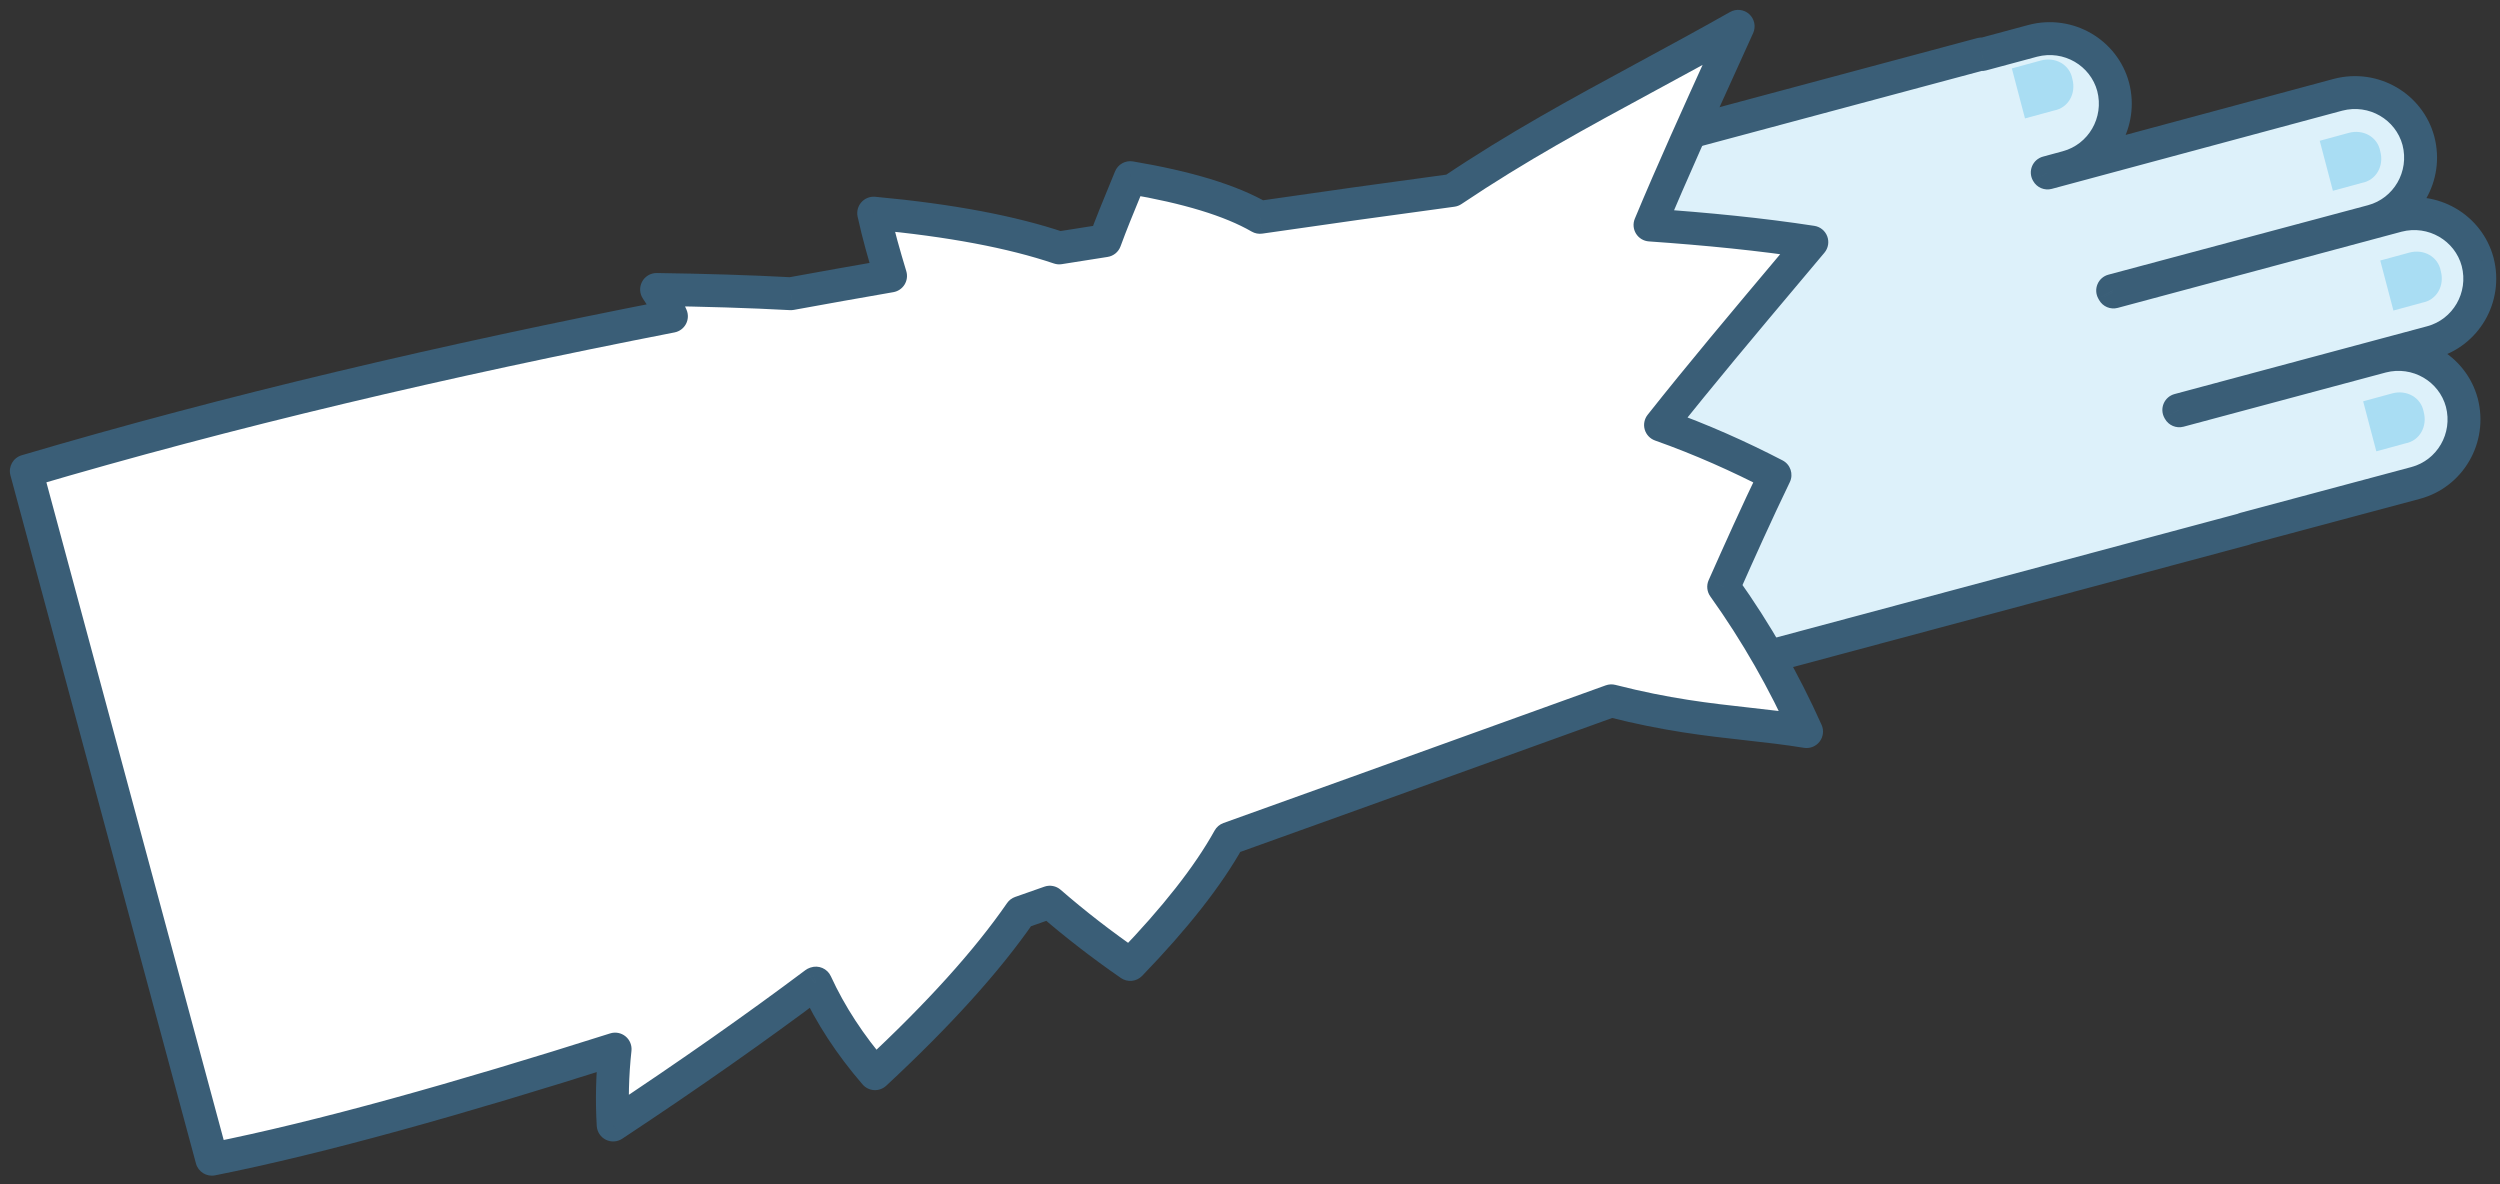
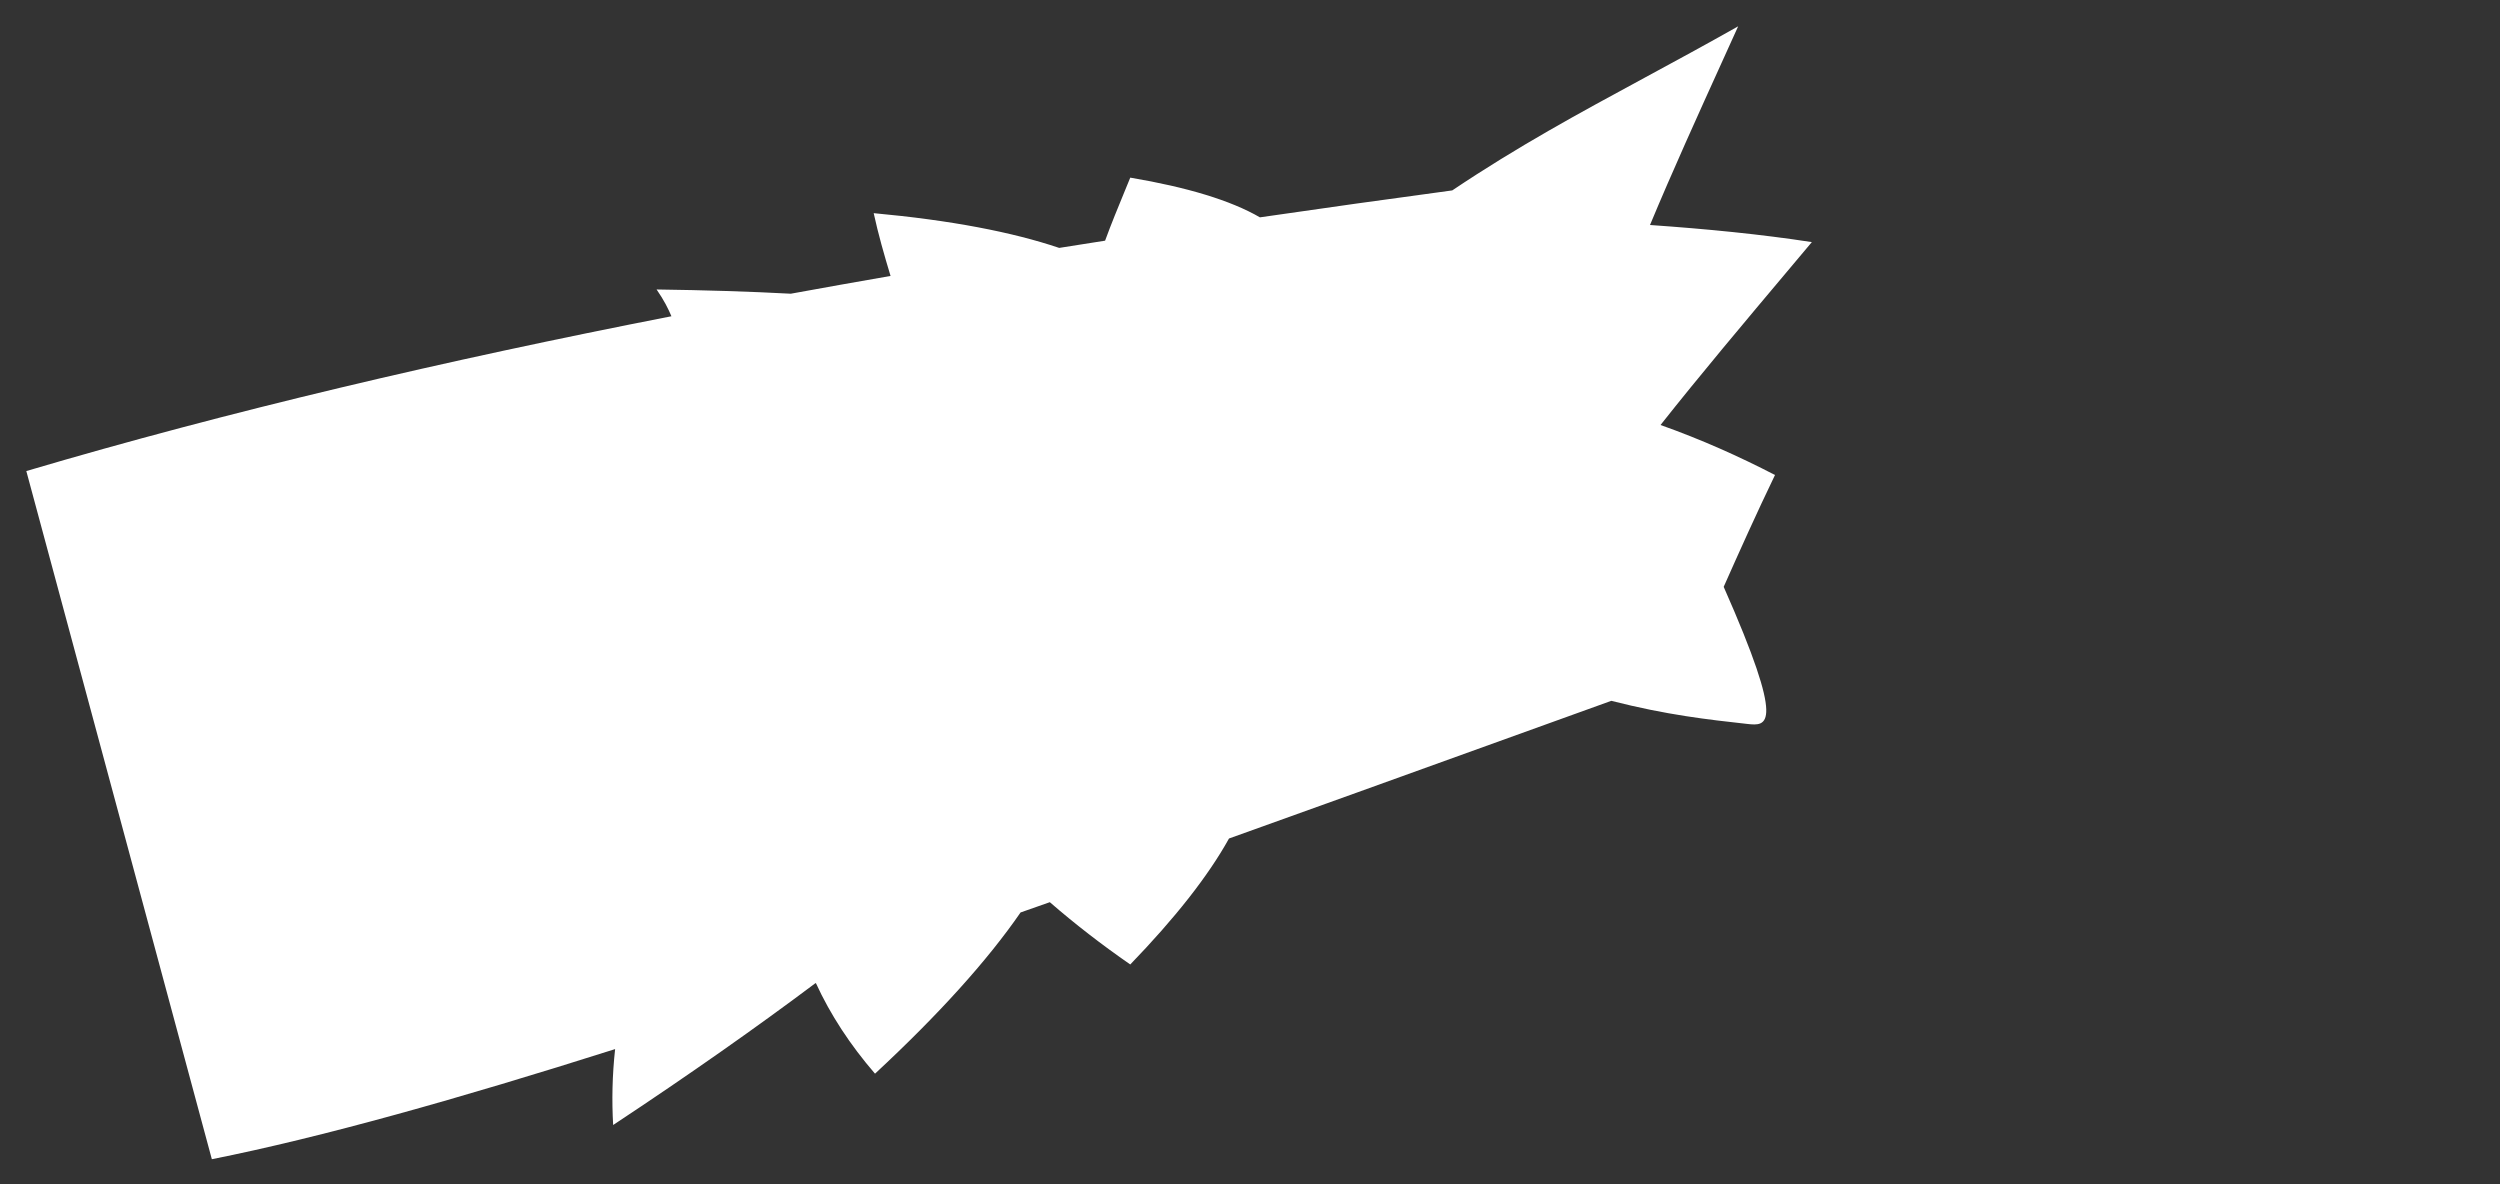
<svg xmlns="http://www.w3.org/2000/svg" width="190" height="90" viewBox="0 0 190 90" fill="none">
  <rect x="0" y="0" width="190" height="90" fill="#333333" stroke="none" />
-   <path fill-rule="evenodd" clip-rule="evenodd" d="M155.592 13.11L155.612 13.147L177.7 7.2C180.4 6.5 183.1 8.1 183.8 10.7C184.5 13.4 182.9 16.1 180.3 16.8L160.562 22.082L160.623 22.192L182.2 16.4C184.9 15.7 187.6 17.3 188.3 19.9C189 22.6 187.4 25.3 184.8 26L165.589 31.156L165.625 31.221L181 27.1C183.7 26.4 186.4 28 187.1 30.6C187.8 33.3 186.2 36 183.6 36.7L170.591 40.184L170.6 40.2L122.1 53.2L111.8 14.5L150.6 4.1L150.624 4.144L154.5 3.1C157.2 2.4 159.9 4 160.6 6.6C161.3 9.3 159.7 12 157.1 12.7L155.592 13.11Z" fill="#DDF1FA" />
-   <path d="M155.592 13.11L155.264 11.904C154.893 12.005 154.59 12.27 154.44 12.624C154.291 12.977 154.312 13.38 154.498 13.716L155.592 13.11ZM155.612 13.147L154.519 13.753C154.797 14.255 155.382 14.504 155.937 14.354L155.612 13.147ZM177.7 7.2L177.386 5.99L177.375 5.993L177.7 7.2ZM183.8 10.7L185.01 10.386L185.007 10.375L183.8 10.7ZM180.3 16.8L180.623 18.008L180.625 18.007L180.3 16.8ZM160.562 22.082L160.239 20.875C159.867 20.974 159.562 21.239 159.412 21.593C159.261 21.948 159.282 22.351 159.469 22.688L160.562 22.082ZM160.623 22.192L159.529 22.797C159.808 23.3 160.392 23.548 160.947 23.399L160.623 22.192ZM182.2 16.4L181.886 15.19L181.876 15.193L182.2 16.4ZM188.3 19.9L189.51 19.587L189.507 19.575L188.3 19.9ZM184.8 26L185.124 27.207L185.125 27.207L184.8 26ZM165.589 31.156L165.265 29.949C164.894 30.049 164.589 30.314 164.439 30.668C164.288 31.022 164.31 31.426 164.496 31.762L165.589 31.156ZM165.625 31.221L164.532 31.827C164.81 32.329 165.395 32.577 165.949 32.429L165.625 31.221ZM181 27.1L180.686 25.89L180.677 25.893L181 27.1ZM187.1 30.6L188.31 30.287L188.307 30.275L187.1 30.6ZM183.6 36.7L183.924 37.908L183.925 37.907L183.6 36.7ZM170.591 40.184L170.267 38.976C169.896 39.076 169.591 39.341 169.44 39.695C169.29 40.049 169.311 40.453 169.497 40.789L170.591 40.184ZM170.6 40.2L170.923 41.407C171.295 41.308 171.6 41.043 171.75 40.689C171.901 40.334 171.88 39.931 171.693 39.594L170.6 40.2ZM122.1 53.2L120.892 53.522C120.977 53.842 121.187 54.116 121.474 54.282C121.761 54.448 122.103 54.493 122.423 54.407L122.1 53.2ZM111.8 14.5L111.476 13.293C110.81 13.471 110.415 14.155 110.592 14.822L111.8 14.5ZM150.6 4.1L151.693 3.494C151.415 2.992 150.831 2.744 150.276 2.893L150.6 4.1ZM150.624 4.144L149.531 4.75C149.809 5.253 150.395 5.501 150.95 5.351L150.624 4.144ZM154.5 3.1L154.186 1.89L154.175 1.893L154.5 3.1ZM160.6 6.6L161.81 6.287L161.807 6.275L160.6 6.6ZM157.1 12.7L156.775 11.493L156.772 11.494L157.1 12.7ZM154.498 13.716L154.519 13.753L156.705 12.541L156.685 12.505L154.498 13.716ZM155.937 14.354L178.025 8.407L177.375 5.993L155.287 11.94L155.937 14.354ZM178.014 8.41C180.054 7.881 182.073 9.092 182.593 11.025L185.007 10.375C184.128 7.109 180.746 5.119 177.386 5.99L178.014 8.41ZM182.59 11.014C183.119 13.054 181.909 15.073 179.975 15.593L180.625 18.007C183.892 17.128 185.881 13.746 185.01 10.386L182.59 11.014ZM179.977 15.593L160.239 20.875L160.885 23.29L180.623 18.008L179.977 15.593ZM159.469 22.688L159.529 22.797L161.716 21.586L161.656 21.477L159.469 22.688ZM160.947 23.399L182.524 17.608L181.876 15.193L160.299 20.984L160.947 23.399ZM182.514 17.61C184.554 17.081 186.573 18.292 187.093 20.225L189.507 19.575C188.628 16.309 185.246 14.319 181.886 15.19L182.514 17.61ZM187.09 20.214C187.619 22.254 186.409 24.273 184.475 24.793L185.125 27.207C188.392 26.328 190.381 22.946 189.51 19.587L187.09 20.214ZM184.476 24.793L165.265 29.949L165.913 32.364L185.124 27.207L184.476 24.793ZM164.496 31.762L164.532 31.827L166.719 30.616L166.683 30.551L164.496 31.762ZM165.949 32.429L181.324 28.308L180.677 25.893L165.302 30.014L165.949 32.429ZM181.314 28.31C183.354 27.781 185.373 28.992 185.893 30.925L188.307 30.275C187.428 27.009 184.046 25.019 180.686 25.89L181.314 28.31ZM185.89 30.914C186.419 32.954 185.209 34.973 183.275 35.493L183.925 37.907C187.192 37.028 189.181 33.646 188.31 30.287L185.89 30.914ZM183.277 35.493L170.267 38.976L170.914 41.391L183.924 37.908L183.277 35.493ZM169.497 40.789L169.506 40.806L171.693 39.594L171.684 39.578L169.497 40.789ZM170.276 38.993L121.776 51.993L122.423 54.407L170.923 41.407L170.276 38.993ZM123.308 52.879L113.008 14.179L110.592 14.822L120.892 53.522L123.308 52.879ZM112.123 15.707L150.923 5.307L150.276 2.893L111.476 13.293L112.123 15.707ZM149.506 4.706L149.531 4.75L151.718 3.539L151.693 3.494L149.506 4.706ZM150.95 5.351L154.825 4.307L154.175 1.893L150.299 2.938L150.95 5.351ZM154.814 4.31C156.854 3.781 158.873 4.992 159.393 6.925L161.807 6.275C160.928 3.009 157.546 1.019 154.186 1.89L154.814 4.31ZM159.39 6.914C159.919 8.954 158.709 10.973 156.775 11.493L157.425 13.907C160.692 13.028 162.681 9.646 161.81 6.287L159.39 6.914ZM156.772 11.494L155.264 11.904L155.92 14.317L157.428 13.906L156.772 11.494Z" fill="#3A5E77" />
-   <path d="M179.6 30.5L181.8 29.9C182.9 29.6 184 30.2 184.2 31.3C184.5 32.4 183.9 33.5 182.8 33.7L180.6 34.3L179.6 30.5V30.5ZM180.9 19.8L183.1 19.2C184.2 18.9 185.3 19.5 185.5 20.6C185.8 21.7 185.2 22.8 184.1 23L181.9 23.6L180.9 19.8ZM176.3 10.7L178.5 10.1C179.6 9.8 180.7 10.4 180.9 11.5C181.2 12.6 180.6 13.7 179.5 13.9L177.3 14.5L176.3 10.7ZM152.9 5.2L155.1 4.6C156.2 4.3 157.3 4.9 157.5 6C157.8 7.1 157.2 8.2 156.1 8.4L153.9 9L152.9 5.2Z" fill="#A9DDF3" />
-   <path fill-rule="evenodd" clip-rule="evenodd" d="M122.46 53.263C119.29 54.404 116.114 55.55 112.942 56.695C106.39 59.059 99.851 61.419 93.404 63.727C91.818 66.586 89.302 69.777 85.9 73.3C83.722 71.792 81.684 70.214 79.787 68.566C79.044 68.827 78.302 69.088 77.563 69.347C75.03 73.019 71.321 77.124 66.501 81.6C64.605 79.405 63.107 77.11 62.008 74.716C61.991 74.721 61.974 74.727 61.957 74.733C57.567 78.024 52.481 81.613 46.6 85.5C46.492 83.655 46.531 81.721 46.749 79.731C34.873 83.499 24.387 86.45 16.1 88.1L2 35.8C17.413 31.245 33.863 27.389 51.028 24.036C50.795 23.478 50.476 22.834 49.901 22C53.57 22.051 56.979 22.154 60.102 22.322C62.616 21.863 65.142 21.413 67.682 20.972C67.202 19.385 66.752 17.817 66.4 16.2C72.257 16.739 76.926 17.635 80.499 18.841C81.659 18.656 82.822 18.473 83.987 18.291C84.456 17.01 84.976 15.746 85.507 14.457C85.638 14.14 85.769 13.821 85.9 13.5C90.221 14.231 93.525 15.227 95.754 16.518C100.597 15.813 105.472 15.132 110.372 14.471C115.378 11.112 119.968 8.627 124.997 5.904C127.251 4.684 129.593 3.416 132.1 2C131.747 2.781 131.396 3.555 131.047 4.323C129.029 8.769 127.106 13.007 125.4 17.1C129.7 17.4 133.8 17.8 137.7 18.4C137.163 19.04 136.63 19.673 136.103 20.3C132.51 24.573 129.165 28.55 126.2 32.3C129.3 33.4 132.2 34.7 134.9 36.1C133.5 39 132.2 41.9 131 44.6C133.5 48.1 135.6 51.8 137.3 55.6C135.752 55.347 134.284 55.184 132.772 55.017C129.809 54.688 126.681 54.341 122.46 53.263Z" fill="white" />
-   <path d="M122.46 53.263L122.769 52.051C122.527 51.989 122.272 52.002 122.036 52.087L122.46 53.263ZM112.942 56.695L113.366 57.871L113.366 57.871L112.942 56.695ZM93.404 63.727L92.983 62.55C92.697 62.652 92.458 62.855 92.311 63.12L93.404 63.727ZM85.9 73.3L85.189 74.328C85.692 74.676 86.374 74.609 86.8 74.168L85.9 73.3ZM79.787 68.566L80.607 67.622C80.267 67.327 79.796 67.237 79.372 67.387L79.787 68.566ZM77.563 69.347L77.15 68.168C76.9 68.255 76.685 68.42 76.535 68.637L77.563 69.347ZM66.501 81.6L65.555 82.417C65.776 82.674 66.093 82.829 66.432 82.848C66.77 82.867 67.102 82.747 67.351 82.516L66.501 81.6ZM62.008 74.716L63.144 74.194C62.877 73.612 62.213 73.326 61.607 73.531L62.008 74.716ZM61.957 74.733L61.556 73.549C61.431 73.591 61.313 73.653 61.207 73.733L61.957 74.733ZM46.6 85.5L45.353 85.573C45.379 86.02 45.641 86.418 46.041 86.618C46.441 86.818 46.917 86.789 47.29 86.543L46.6 85.5ZM46.749 79.731L47.991 79.867C48.037 79.447 47.868 79.032 47.541 78.764C47.214 78.496 46.774 78.411 46.371 78.539L46.749 79.731ZM16.1 88.1L14.893 88.425C15.064 89.061 15.699 89.454 16.344 89.326L16.1 88.1ZM2 35.8L1.646 34.601C0.995 34.794 0.616 35.47 0.793 36.125L2 35.8ZM51.028 24.036L51.268 25.263C51.637 25.191 51.954 24.957 52.131 24.626C52.308 24.294 52.327 23.901 52.181 23.554L51.028 24.036ZM49.901 22L49.918 20.75C49.45 20.744 49.018 20.999 48.798 21.411C48.578 21.824 48.606 22.325 48.871 22.71L49.901 22ZM60.102 22.322L60.035 23.57C60.133 23.575 60.231 23.569 60.327 23.552L60.102 22.322ZM67.682 20.972L67.896 22.204C68.249 22.143 68.558 21.933 68.746 21.629C68.934 21.324 68.982 20.953 68.879 20.611L67.682 20.972ZM66.4 16.2L66.515 14.955C66.118 14.919 65.728 15.073 65.464 15.372C65.2 15.67 65.094 16.076 65.179 16.465L66.4 16.2ZM80.499 18.841L80.099 20.026C80.291 20.091 80.496 20.108 80.696 20.076L80.499 18.841ZM83.987 18.291L84.18 19.526C84.629 19.456 85.005 19.148 85.161 18.721L83.987 18.291ZM85.507 14.457L84.352 13.981L84.352 13.981L85.507 14.457ZM85.9 13.5L86.109 12.268C85.532 12.17 84.965 12.485 84.743 13.027L85.9 13.5ZM95.754 16.518L95.128 17.6C95.372 17.741 95.656 17.796 95.935 17.755L95.754 16.518ZM110.372 14.471L110.539 15.71C110.729 15.685 110.91 15.616 111.069 15.509L110.372 14.471ZM124.997 5.904L125.592 7.003L125.592 7.003L124.997 5.904ZM132.1 2L133.239 2.516C133.462 2.023 133.343 1.443 132.944 1.078C132.545 0.713 131.957 0.646 131.486 0.912L132.1 2ZM131.047 4.323L129.909 3.806L129.909 3.806L131.047 4.323ZM125.4 17.1L124.247 16.619C124.092 16.991 124.125 17.414 124.337 17.757C124.548 18.099 124.912 18.319 125.313 18.347L125.4 17.1ZM137.7 18.4L138.658 19.204C138.948 18.858 139.029 18.383 138.87 17.96C138.711 17.537 138.337 17.233 137.891 17.165L137.7 18.4ZM136.103 20.3L135.146 19.496L135.146 19.496L136.103 20.3ZM126.2 32.3L125.22 31.525C124.97 31.841 124.888 32.258 124.999 32.646C125.111 33.033 125.402 33.343 125.782 33.478L126.2 32.3ZM134.9 36.1L136.026 36.643C136.32 36.034 136.076 35.302 135.476 34.99L134.9 36.1ZM131 44.6L129.858 44.092C129.678 44.497 129.726 44.966 129.983 45.327L131 44.6ZM137.3 55.6L137.099 56.834C137.553 56.908 138.011 56.727 138.291 56.362C138.571 55.998 138.629 55.509 138.441 55.09L137.3 55.6ZM132.772 55.017L132.634 56.259L132.634 56.259L132.772 55.017ZM122.036 52.087C118.866 53.228 115.69 54.374 112.518 55.519L113.366 57.871C116.539 56.726 119.714 55.58 122.883 54.439L122.036 52.087ZM112.518 55.519C105.966 57.883 99.428 60.242 92.983 62.55L93.825 64.904C100.274 62.595 106.815 60.235 113.366 57.871L112.518 55.519ZM92.311 63.12C90.799 65.847 88.364 68.949 85.001 72.432L86.8 74.168C90.24 70.605 92.838 67.325 94.497 64.333L92.311 63.12ZM86.612 72.272C84.469 70.789 82.468 69.239 80.607 67.622L78.967 69.509C80.901 71.189 82.975 72.795 85.189 74.328L86.612 72.272ZM79.372 67.387C78.629 67.648 77.888 67.909 77.15 68.168L77.977 70.527C78.717 70.267 79.459 70.007 80.202 69.745L79.372 67.387ZM76.535 68.637C74.071 72.207 70.432 76.243 65.65 80.684L67.351 82.516C72.209 78.005 75.989 73.83 78.592 70.057L76.535 68.637ZM67.447 80.783C65.62 78.668 64.189 76.471 63.144 74.194L60.872 75.237C62.025 77.749 63.589 80.142 65.555 82.417L67.447 80.783ZM61.607 73.531C61.591 73.537 61.573 73.543 61.556 73.549L62.357 75.917C62.375 75.911 62.39 75.906 62.408 75.9L61.607 73.531ZM61.207 73.733C56.838 77.008 51.773 80.582 45.911 84.457L47.29 86.543C53.189 82.644 58.295 79.04 62.706 75.733L61.207 73.733ZM47.848 85.427C47.744 83.65 47.781 81.786 47.991 79.867L45.506 79.595C45.28 81.656 45.24 83.66 45.353 85.573L47.848 85.427ZM46.371 78.539C34.508 82.303 24.074 85.237 15.856 86.874L16.344 89.326C24.699 87.662 35.237 84.694 47.127 80.922L46.371 78.539ZM17.307 87.775L3.207 35.475L0.793 36.125L14.893 88.425L17.307 87.775ZM2.354 36.999C17.72 32.458 34.13 28.61 51.268 25.263L50.789 22.81C33.595 26.168 17.105 30.033 1.646 34.601L2.354 36.999ZM48.871 22.71C49.393 23.466 49.672 24.032 49.875 24.519L52.181 23.554C51.918 22.924 51.559 22.203 50.929 21.29L48.871 22.71ZM60.17 21.074C57.026 20.905 53.599 20.801 49.918 20.75L49.883 23.25C53.54 23.301 56.933 23.403 60.035 23.57L60.17 21.074ZM60.327 23.552C62.837 23.093 65.36 22.644 67.896 22.204L67.469 19.741C64.925 20.182 62.395 20.632 59.878 21.092L60.327 23.552ZM65.179 16.465C65.541 18.133 66.004 19.739 66.486 21.334L68.879 20.611C68.401 19.031 67.963 17.502 67.622 15.934L65.179 16.465ZM80.899 17.657C77.201 16.409 72.428 15.5 66.515 14.955L66.286 17.445C72.087 17.979 76.651 18.862 80.099 20.026L80.899 17.657ZM80.696 20.076C81.855 19.891 83.016 19.708 84.18 19.526L83.794 17.056C82.628 17.238 81.464 17.422 80.302 17.607L80.696 20.076ZM84.352 13.981C83.822 15.266 83.292 16.553 82.813 17.862L85.161 18.721C85.62 17.467 86.131 16.226 86.663 14.933L84.352 13.981ZM84.743 13.027C84.613 13.346 84.482 13.663 84.352 13.981L86.663 14.933C86.794 14.616 86.925 14.296 87.057 13.973L84.743 13.027ZM96.381 15.436C93.959 14.034 90.481 13.007 86.109 12.268L85.692 14.732C89.96 15.455 93.091 16.421 95.128 17.6L96.381 15.436ZM95.935 17.755C100.773 17.05 105.643 16.37 110.539 15.71L110.206 13.233C105.301 13.894 100.422 14.575 95.574 15.281L95.935 17.755ZM111.069 15.509C116.019 12.188 120.559 9.729 125.592 7.003L124.402 4.805C119.377 7.526 114.738 10.037 109.676 13.434L111.069 15.509ZM125.592 7.003C127.845 5.784 130.197 4.511 132.715 3.088L131.486 0.912C128.99 2.321 126.657 3.584 124.402 4.805L125.592 7.003ZM130.962 1.484C130.609 2.265 130.257 3.038 129.909 3.806L132.185 4.84C132.534 4.072 132.885 3.297 133.239 2.516L130.962 1.484ZM129.909 3.806C127.893 8.248 125.961 12.505 124.247 16.619L126.554 17.581C128.251 13.509 130.166 9.289 132.185 4.84L129.909 3.806ZM125.313 18.347C129.593 18.646 133.656 19.043 137.51 19.636L137.891 17.165C133.945 16.558 129.808 16.154 125.487 15.853L125.313 18.347ZM136.743 17.596C136.206 18.236 135.674 18.869 135.146 19.496L137.06 21.105C137.587 20.478 138.12 19.844 138.658 19.204L136.743 17.596ZM135.146 19.496C131.557 23.765 128.199 27.758 125.22 31.525L127.181 33.075C130.132 29.343 133.464 25.381 137.06 21.105L135.146 19.496ZM125.782 33.478C128.822 34.556 131.669 35.832 134.325 37.21L135.476 34.99C132.732 33.568 129.779 32.244 126.618 31.122L125.782 33.478ZM133.775 35.557C132.366 38.476 131.059 41.391 129.858 44.092L132.143 45.108C133.342 42.409 134.635 39.524 136.026 36.643L133.775 35.557ZM129.983 45.327C132.434 48.757 134.493 52.384 136.159 56.111L138.441 55.09C136.708 51.216 134.567 47.443 132.018 43.873L129.983 45.327ZM137.502 54.366C135.917 54.108 134.417 53.941 132.91 53.774L132.634 56.259C134.15 56.427 135.587 56.587 137.099 56.834L137.502 54.366ZM132.91 53.774C129.956 53.446 126.9 53.107 122.769 52.051L122.15 54.474C126.461 55.575 129.663 55.929 132.634 56.259L132.91 53.774Z" fill="#3A5E77" />
+   <path fill-rule="evenodd" clip-rule="evenodd" d="M122.46 53.263C119.29 54.404 116.114 55.55 112.942 56.695C106.39 59.059 99.851 61.419 93.404 63.727C91.818 66.586 89.302 69.777 85.9 73.3C83.722 71.792 81.684 70.214 79.787 68.566C79.044 68.827 78.302 69.088 77.563 69.347C75.03 73.019 71.321 77.124 66.501 81.6C64.605 79.405 63.107 77.11 62.008 74.716C61.991 74.721 61.974 74.727 61.957 74.733C57.567 78.024 52.481 81.613 46.6 85.5C46.492 83.655 46.531 81.721 46.749 79.731C34.873 83.499 24.387 86.45 16.1 88.1L2 35.8C17.413 31.245 33.863 27.389 51.028 24.036C50.795 23.478 50.476 22.834 49.901 22C53.57 22.051 56.979 22.154 60.102 22.322C62.616 21.863 65.142 21.413 67.682 20.972C67.202 19.385 66.752 17.817 66.4 16.2C72.257 16.739 76.926 17.635 80.499 18.841C81.659 18.656 82.822 18.473 83.987 18.291C84.456 17.01 84.976 15.746 85.507 14.457C85.638 14.14 85.769 13.821 85.9 13.5C90.221 14.231 93.525 15.227 95.754 16.518C100.597 15.813 105.472 15.132 110.372 14.471C115.378 11.112 119.968 8.627 124.997 5.904C127.251 4.684 129.593 3.416 132.1 2C131.747 2.781 131.396 3.555 131.047 4.323C129.029 8.769 127.106 13.007 125.4 17.1C129.7 17.4 133.8 17.8 137.7 18.4C137.163 19.04 136.63 19.673 136.103 20.3C132.51 24.573 129.165 28.55 126.2 32.3C129.3 33.4 132.2 34.7 134.9 36.1C133.5 39 132.2 41.9 131 44.6C135.752 55.347 134.284 55.184 132.772 55.017C129.809 54.688 126.681 54.341 122.46 53.263Z" fill="white" />
</svg>